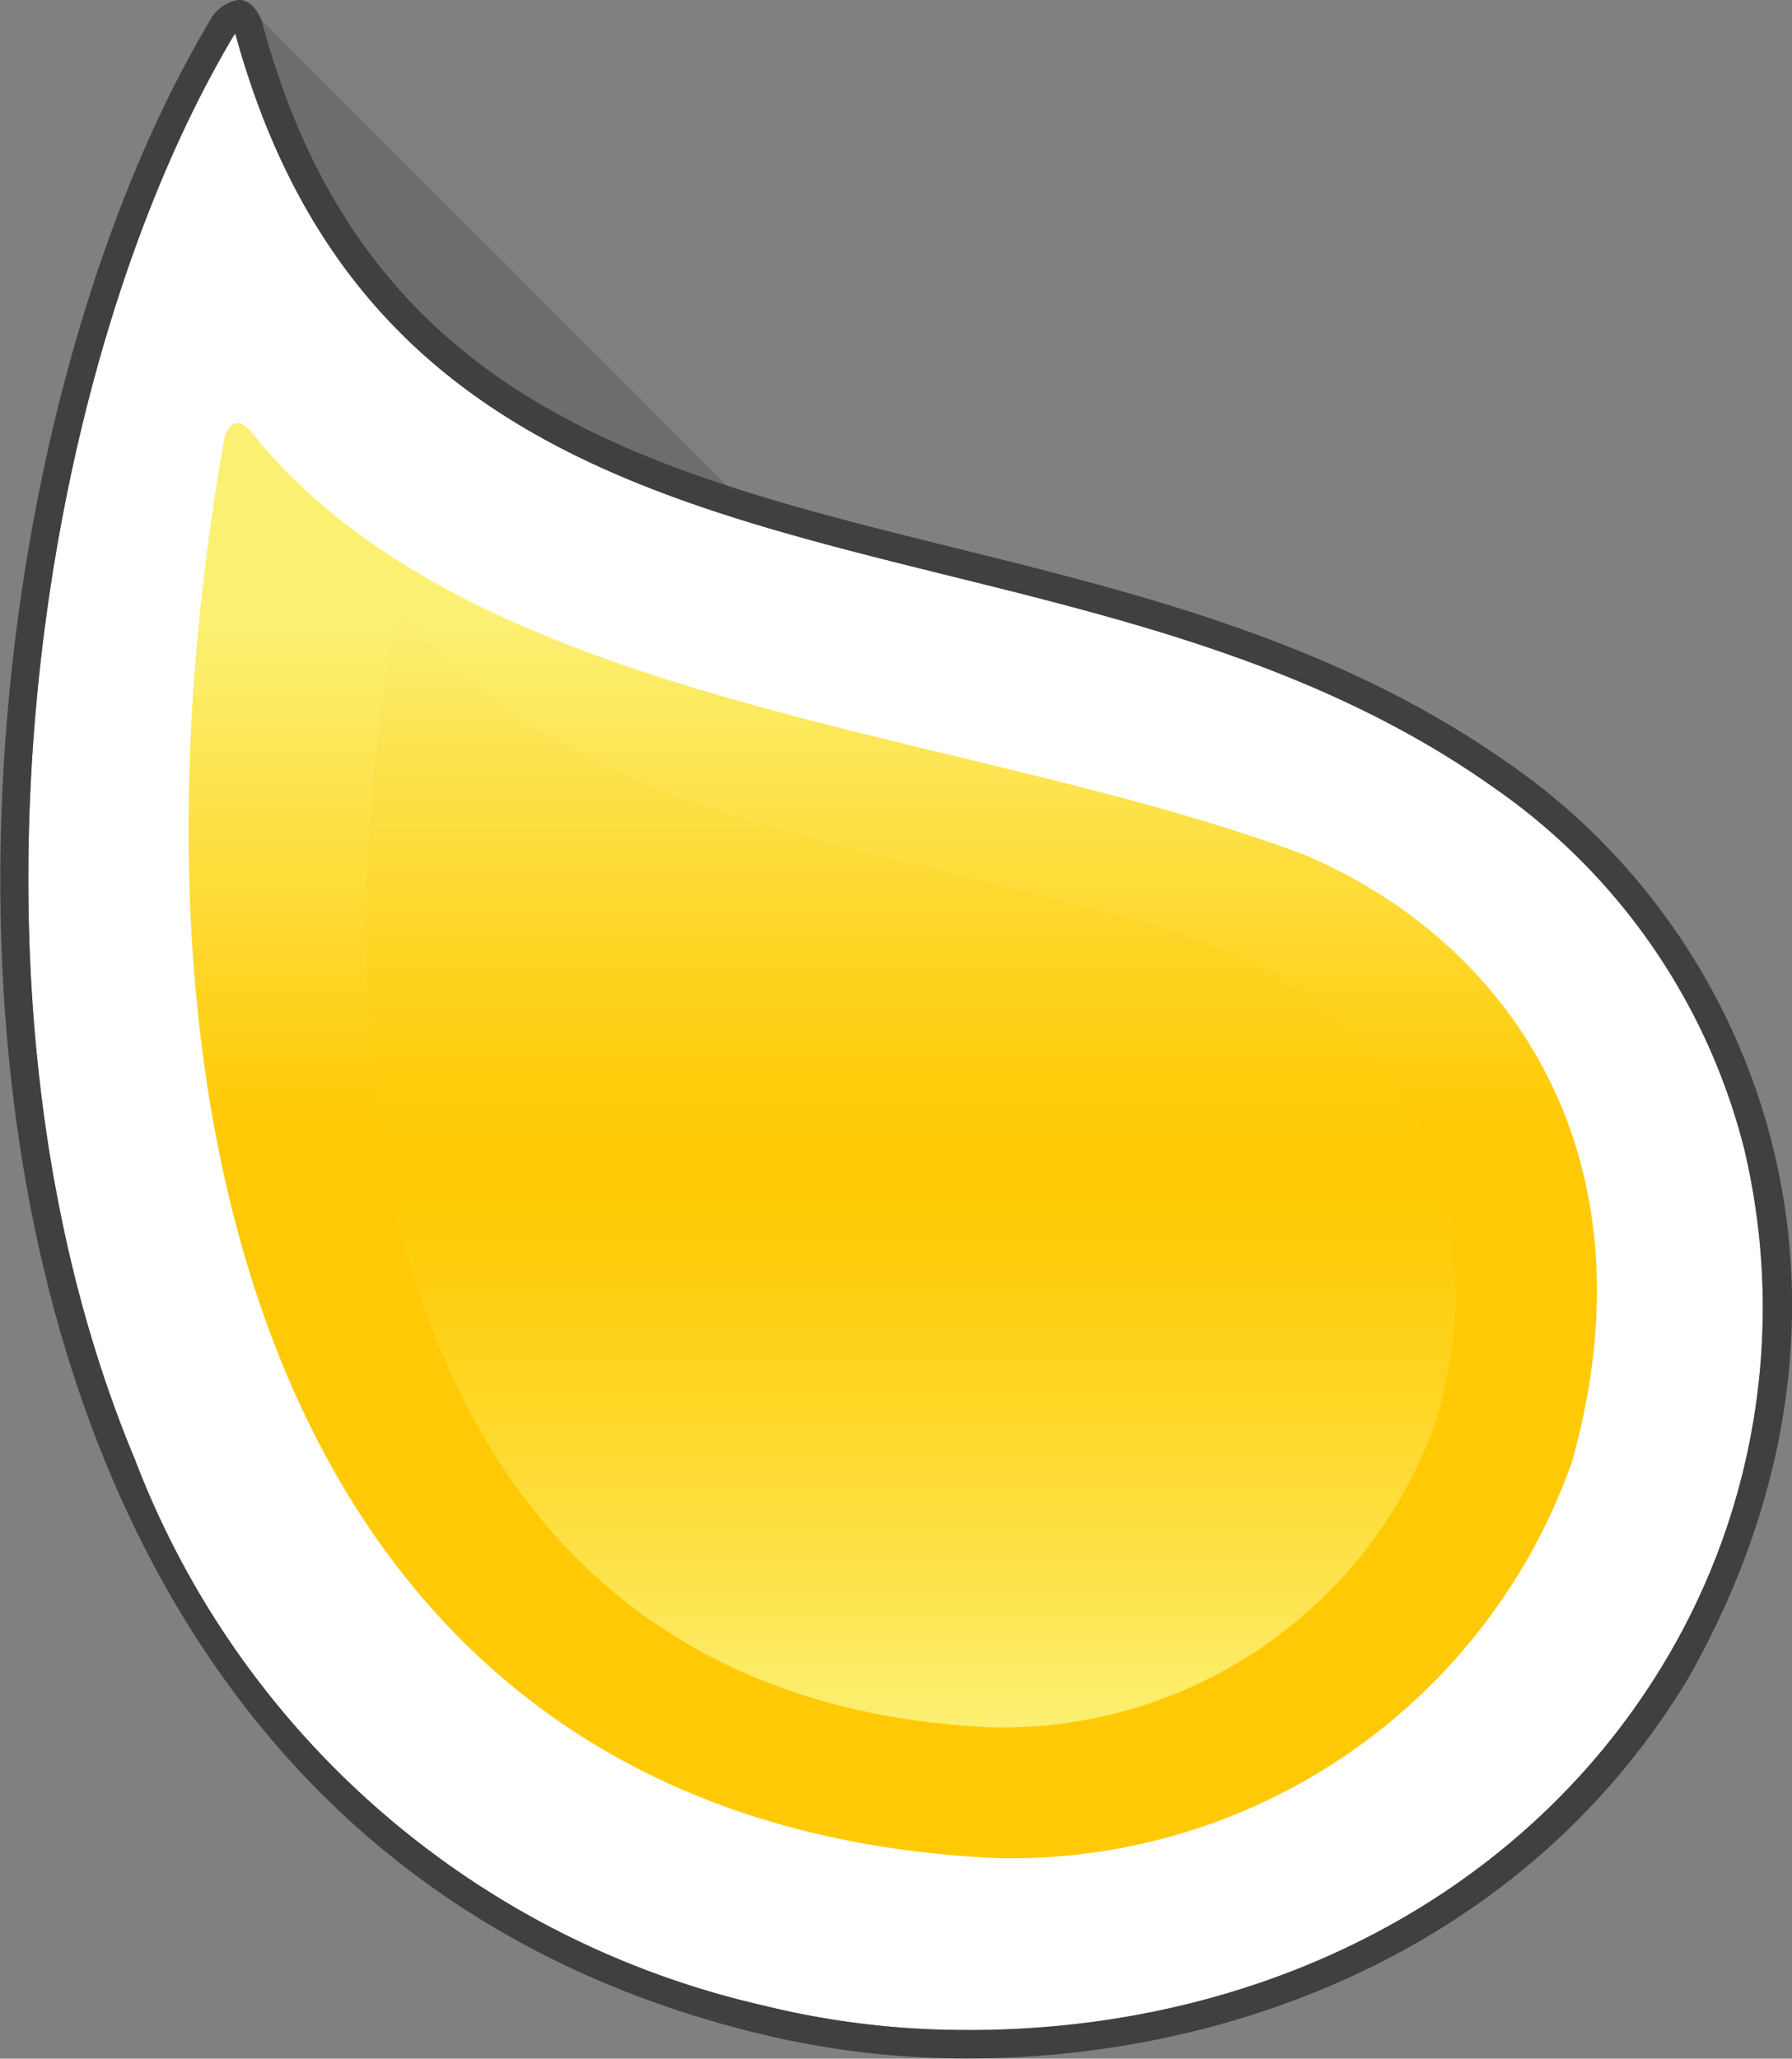
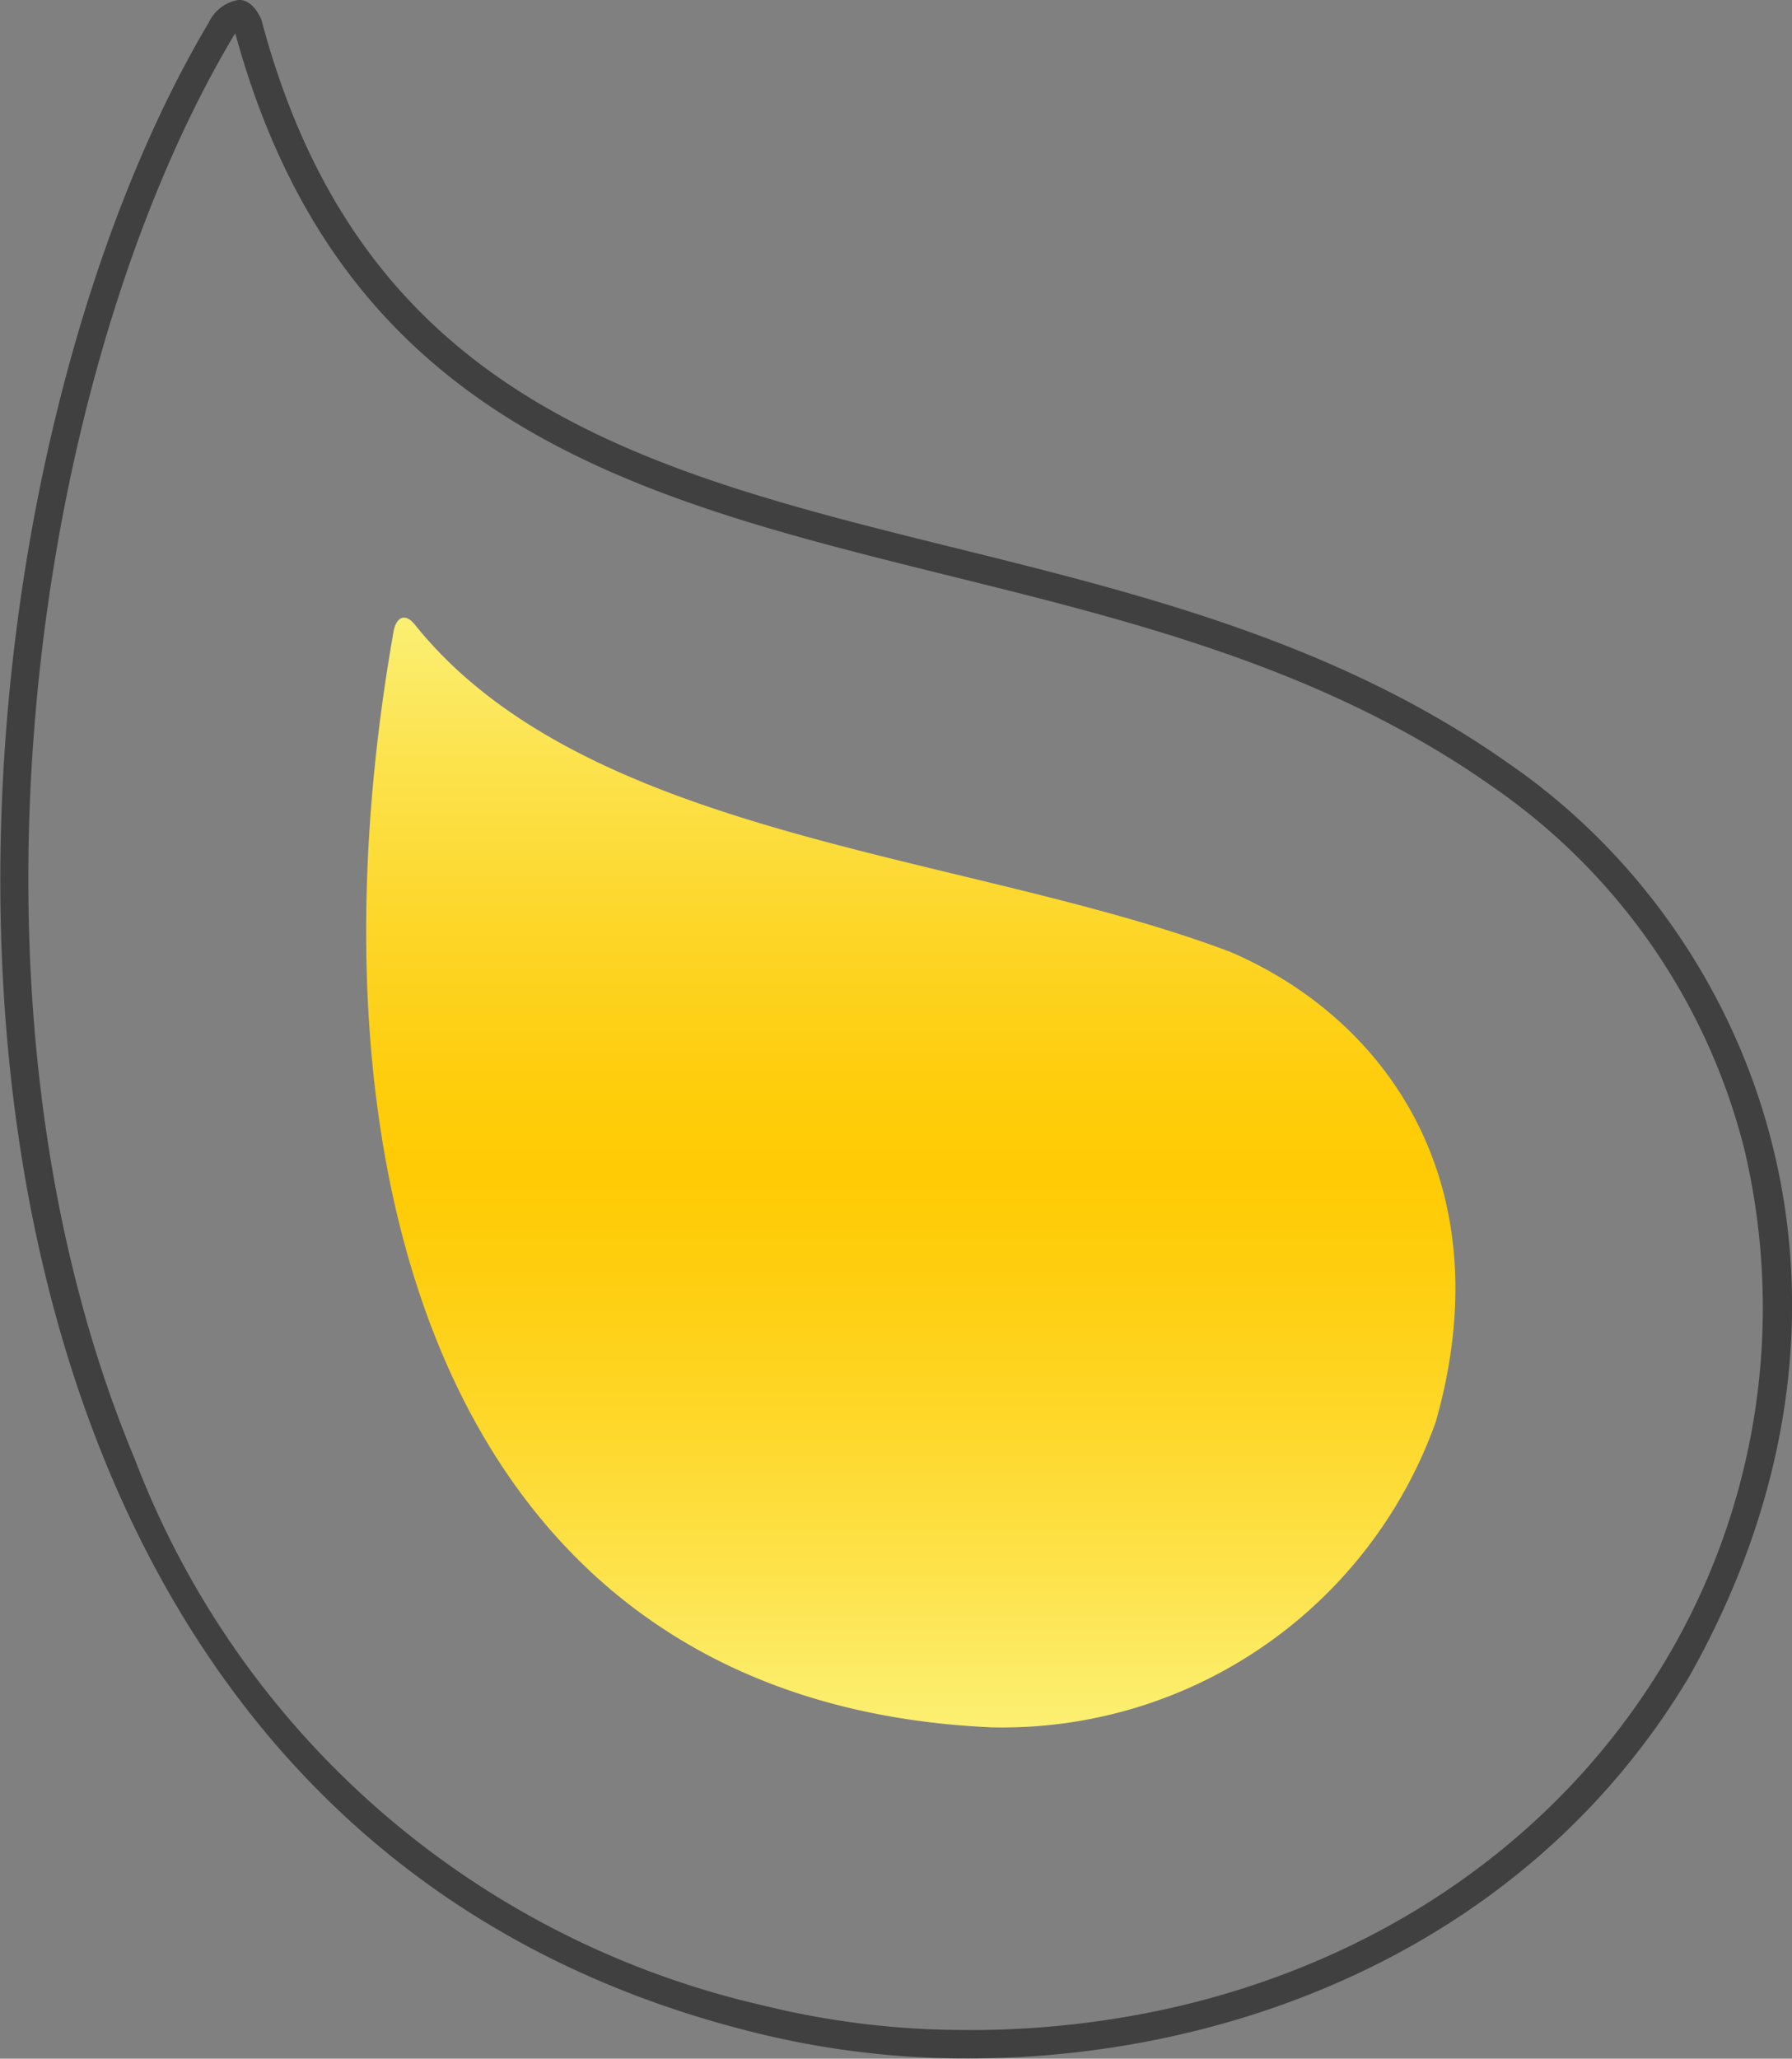
<svg xmlns="http://www.w3.org/2000/svg" width="33.181" height="38.099" viewBox="0 0 33.181 38.099">
  <rect x="0" y="0" width="33.181" height="38.099" fill="#808080" stroke="none" />
  <defs>
    <linearGradient id="linear-gradient" x1="0.5" x2="0.5" y2="1" gradientUnits="objectBoundingBox">
      <stop offset="0" stop-color="#fcf072" />
      <stop offset="0.14" stop-color="#fcf072" />
      <stop offset="0.49" stop-color="#ffca05" />
      <stop offset="1" stop-color="#ffca05" />
    </linearGradient>
    <linearGradient id="linear-gradient-2" x1="0.5" x2="0.5" y2="1" gradientUnits="objectBoundingBox">
      <stop offset="0" stop-color="#fbf075" />
      <stop offset="0.139" stop-color="#fce24c" />
      <stop offset="0.297" stop-color="#fdd525" />
      <stop offset="0.423" stop-color="#fecd0c" />
      <stop offset="0.5" stop-color="#ffcb04" />
      <stop offset="0.578" stop-color="#fecd0c" />
      <stop offset="0.706" stop-color="#fed625" />
      <stop offset="0.866" stop-color="#fde34c" />
      <stop offset="1" stop-color="#fcf073" />
    </linearGradient>
  </defs>
  <g id="Grupo_131" data-name="Grupo 131" transform="translate(0)">
-     <path id="Caminho_22" data-name="Caminho 22" d="M489.552-185.455l27.232,27.232s-19.114-.378-19.2-.732-8.029-17.721-8.029-17.721Z" transform="translate(-484.717 185.82)" fill="#252525" opacity="0.2" style="mix-blend-mode: multiply;isolation: isolate" />
    <g id="Grupo_11" data-name="Grupo 11" transform="translate(0 0)">
      <g id="Grupo_10" data-name="Grupo 10">
-         <path id="Caminho_23" data-name="Caminho 23" d="M510.65-154.755c-2.551,4.259-7.365,6.8-12.882,6.8a15.6,15.6,0,0,1-3.828-.46,16.33,16.33,0,0,1-11.608-10.1c-3.574-8.544-1.885-20.094,1.813-26.322.016-.027.032-.048.045-.066,1.985,7.251,7.434,8.6,13.2,10.03,3.439.851,7,1.731,10.088,3.915a11.581,11.581,0,0,1,4.658,6.722A12.735,12.735,0,0,1,510.65-154.755Z" transform="translate(-479.835 185.523)" fill="#fff" fill-rule="evenodd" />
        <path id="Caminho_24" data-name="Caminho 24" d="M507.18-172.1c-8.414-5.943-20.1-2.446-23.1-13.77-.116-.259-.264-.365-.42-.365a.744.744,0,0,0-.555.42c-5.834,9.823-6.894,33.005,10.119,37.2a16.182,16.182,0,0,0,3.955.476c4.909,0,10.355-2.075,13.339-7.066C514.439-162.161,511.8-168.921,507.18-172.1Zm-10.006,23.435a15.6,15.6,0,0,1-3.828-.46,16.33,16.33,0,0,1-11.608-10.1c-3.574-8.544-1.885-20.094,1.814-26.322.016-.027.032-.048.045-.066,1.985,7.251,7.434,8.6,13.2,10.03,3.44.851,7,1.731,10.088,3.915a11.581,11.581,0,0,1,4.658,6.722,12.735,12.735,0,0,1-1.483,9.475C507.5-151.206,502.691-148.663,497.174-148.663Z" transform="translate(-479.24 186.233)" fill="#404041" />
      </g>
-       <path id="Caminho_25" data-name="Caminho 25" d="M487.346-169.223c.054-.273.249-.457.508-.136,4.125,5.137,13.184,5.442,19.513,7.824,3.751,1.6,6.548,5.544,4.927,11.252a11.016,11.016,0,0,1-10.643,7.309C488.557-143.564,485.036-156.174,487.346-169.223Z" transform="translate(-483.195 177.361)" fill-rule="evenodd" fill="url(#linear-gradient)" />
      <path id="Caminho_26" data-name="Caminho 26" d="M494.212-161.617c.042-.211.192-.353.392-.105,3.191,3.974,10.2,4.209,15.092,6.052,2.9,1.241,5.064,4.288,3.81,8.7a8.52,8.52,0,0,1-8.232,5.653C495.148-141.771,492.424-151.524,494.212-161.617Z" transform="translate(-486.921 173.284)" fill-rule="evenodd" fill="url(#linear-gradient-2)" />
    </g>
  </g>
</svg>